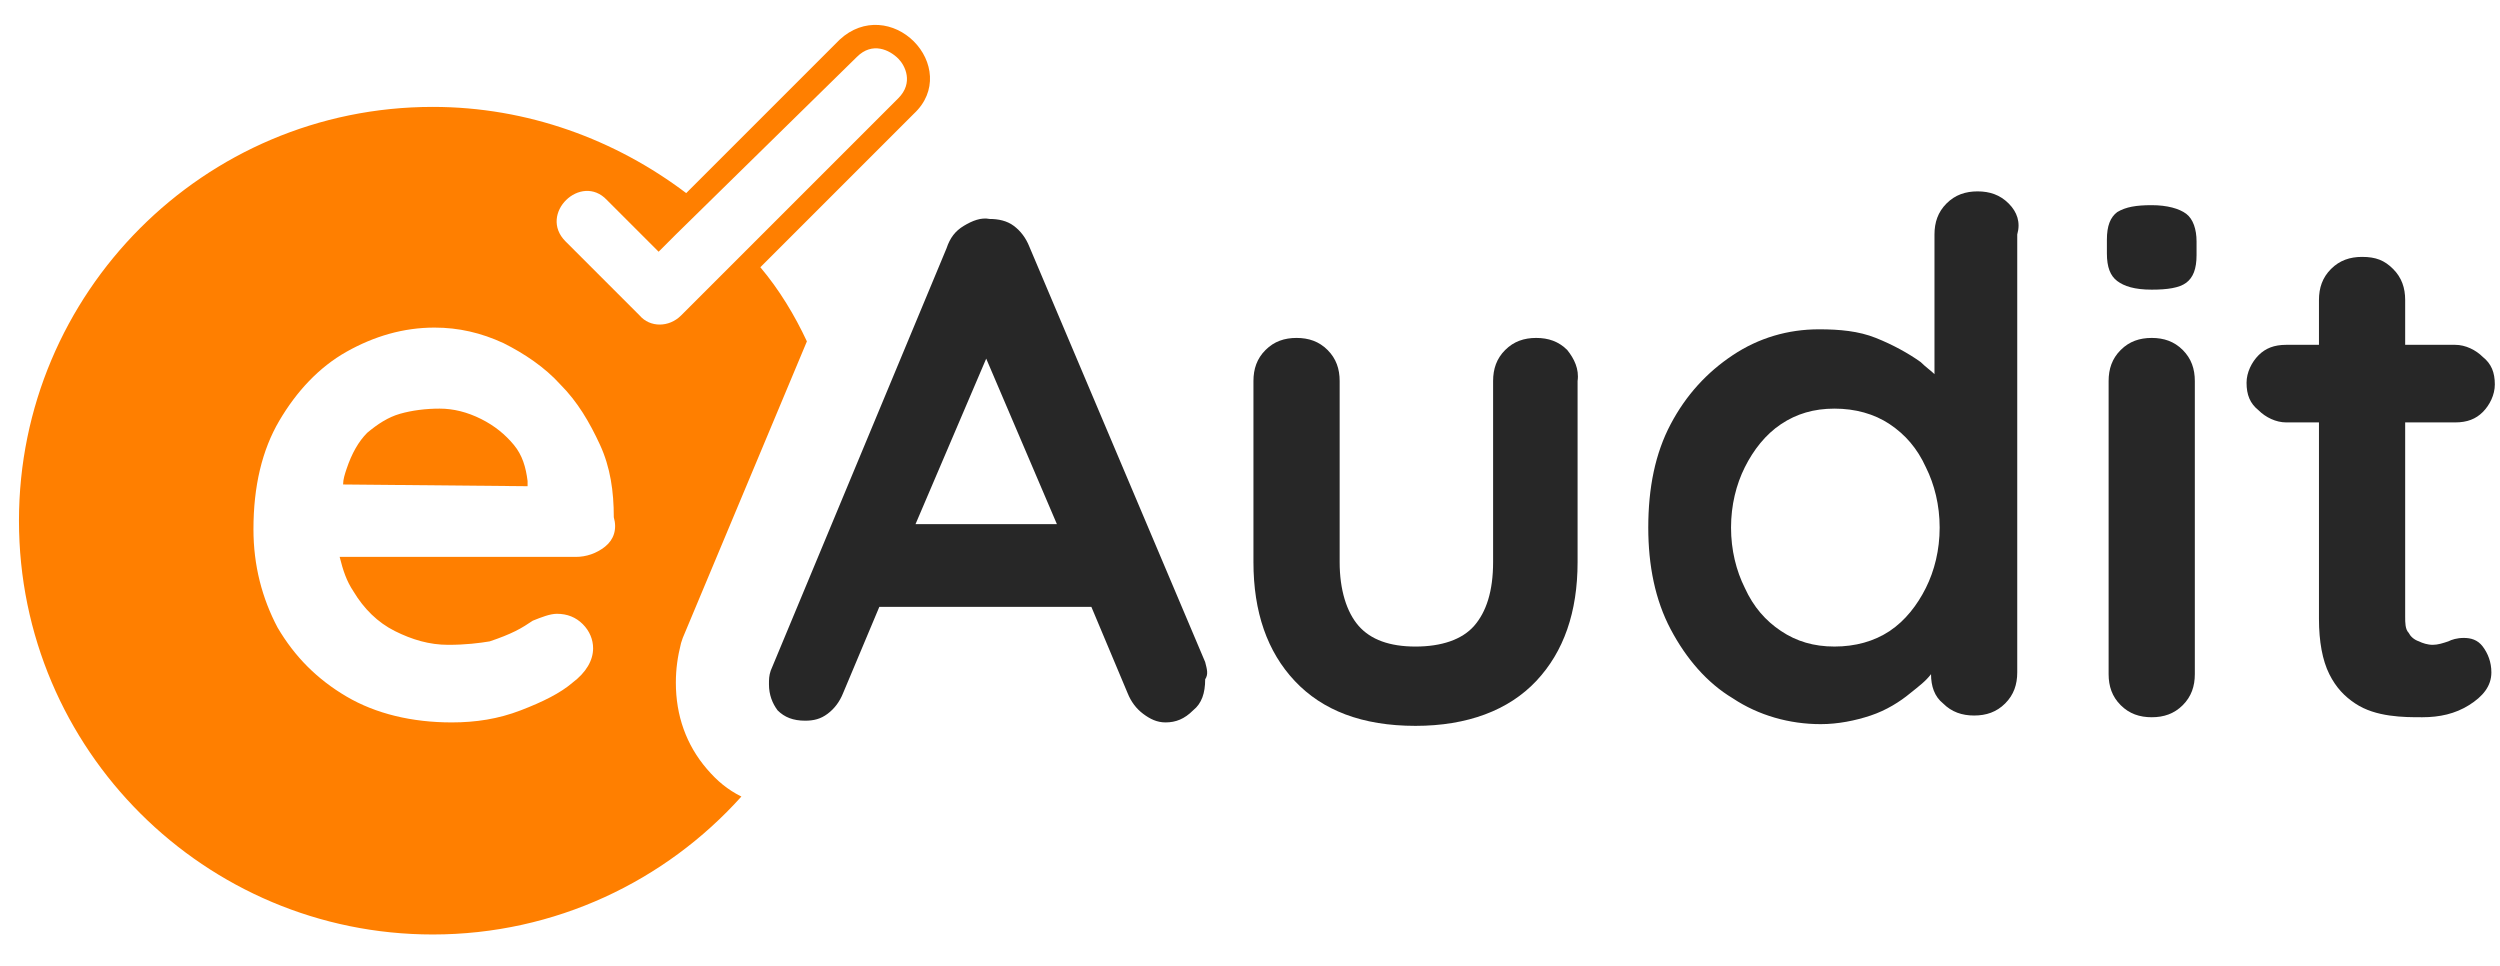
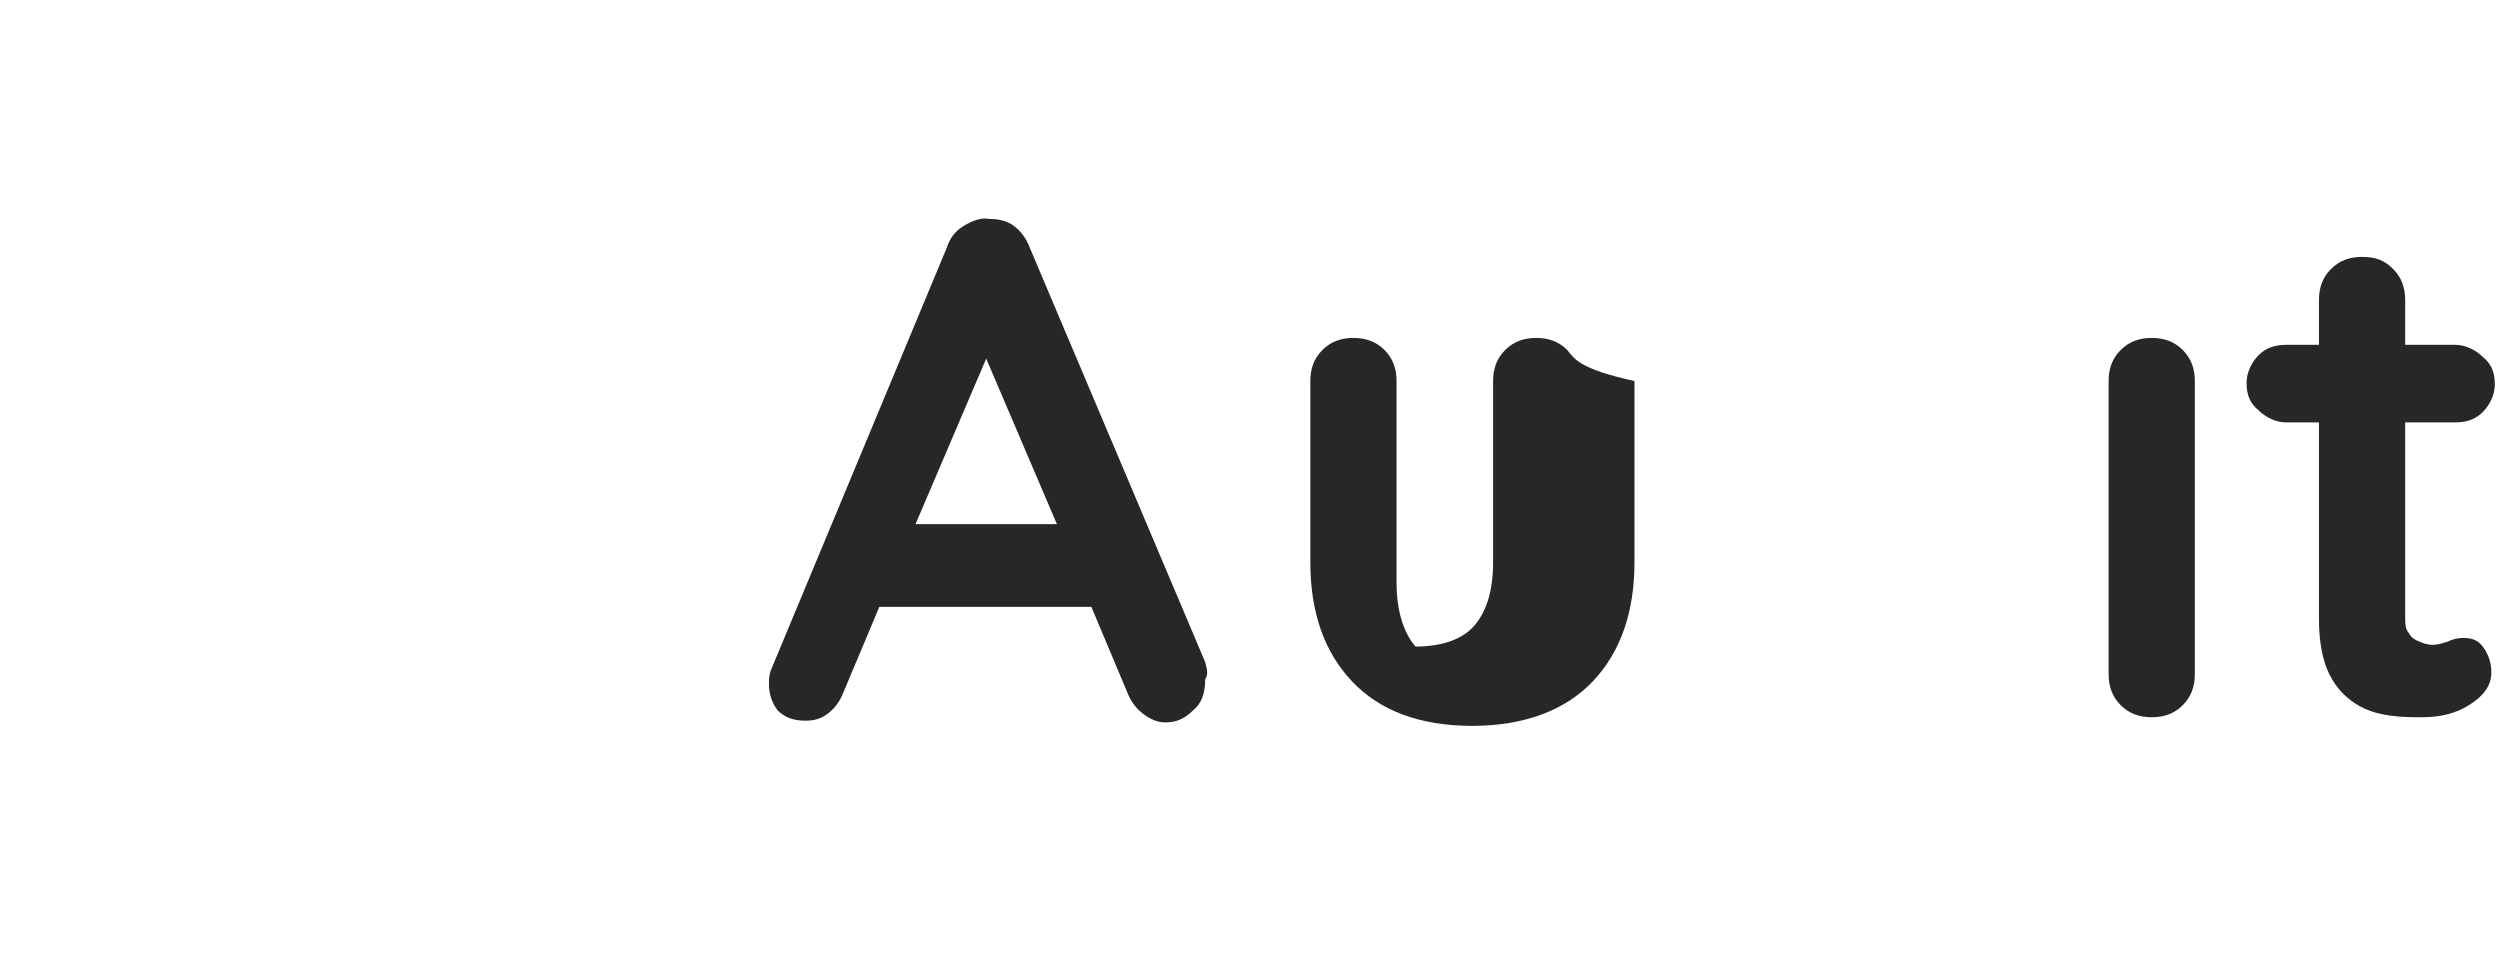
<svg xmlns="http://www.w3.org/2000/svg" id="Warstwa_1" x="0px" y="0px" viewBox="0 0 145 56" style="enable-background:new 0 0 145 56;" xml:space="preserve">
  <style type="text/css">
	.st0{fill:#FF7F00;}
	.st1{fill:#272727;}
</style>
  <g>
    <g>
-       <path class="st0" d="M30.6,28.2v-0.3c-0.1-0.8-0.3-1.5-0.8-2.1c-0.5-0.6-1.1-1.1-1.9-1.5c-0.8-0.4-1.6-0.6-2.4-0.6    c-0.8,0-1.6,0.1-2.3,0.3c-0.7,0.2-1.3,0.6-1.9,1.1c-0.5,0.5-0.9,1.2-1.2,2.1c-0.1,0.3-0.2,0.6-0.2,0.9L30.6,28.2L30.6,28.2z" />
-       <path class="st0" d="M53,2.4c-1.1-1.1-2.9-1.4-4.3-0.1l-8.9,8.9c-4.1-3.1-9.2-5-14.7-5c-13.3,0-24,10.8-24,24    c0,13.3,10.8,24,24,24c7.1,0,13.5-3.1,17.9-8c-0.8-0.4-1.4-0.9-2-1.6c-1.2-1.4-1.8-3.1-1.8-5c0-0.8,0.1-1.5,0.3-2.3l0.1-0.3    l7.2-17.2c-0.7-1.5-1.6-3-2.7-4.3l8.9-8.9C54.4,5.3,54.1,3.5,53,2.4z M35.1,31.7c-0.5,0.4-1.1,0.6-1.7,0.6H19.7    c0.2,0.8,0.4,1.4,0.8,2c0.6,1,1.4,1.8,2.4,2.3c1,0.5,2,0.8,3.1,0.8c1,0,1.8-0.1,2.4-0.2c0.6-0.2,1.1-0.4,1.5-0.6    c0.4-0.2,0.7-0.4,1-0.6c0.5-0.2,1-0.4,1.4-0.4c0.6,0,1.1,0.2,1.5,0.6c0.4,0.4,0.6,0.9,0.6,1.4c0,0.7-0.4,1.4-1.2,2    c-0.7,0.6-1.7,1.1-3,1.6c-1.3,0.5-2.6,0.7-4,0.7c-2.3,0-4.4-0.5-6.1-1.5c-1.7-1-3-2.3-4-4c-0.9-1.7-1.4-3.6-1.4-5.7    c0-2.5,0.5-4.6,1.5-6.3c1-1.7,2.3-3.1,3.9-4c1.6-0.9,3.3-1.4,5.1-1.4c1.4,0,2.7,0.3,4,0.9c1.2,0.6,2.4,1.4,3.3,2.4    c1,1,1.7,2.2,2.3,3.5c0.6,1.3,0.8,2.7,0.8,4.2C35.8,30.7,35.6,31.3,35.1,31.7z M52.1,5.7L41.7,16.1l0,0c-0.7,0.7-1.5,1.5-2.2,2.2    c-0.7,0.7-1.8,0.7-2.4,0c-1.4-1.4-2.8-2.8-4.3-4.3c-1.6-1.6,0.9-4,2.4-2.4c1,1,2,2,3,3c0.3-0.3,0.7-0.7,1-1l0,0L49.7,3.3    c0.9-0.9,1.9-0.4,2.4,0.1C52.5,3.8,53,4.8,52.1,5.7z" />
-     </g>
-     <path class="st1" d="M90.9,20.3c-0.5-0.5-1.1-0.7-1.8-0.7c-0.7,0-1.3,0.2-1.8,0.7c-0.5,0.5-0.7,1.1-0.7,1.8v10.5   c0,1.7-0.4,2.9-1.1,3.7c-0.7,0.8-1.9,1.2-3.4,1.2c-1.5,0-2.6-0.4-3.3-1.2c-0.7-0.8-1.1-2.1-1.1-3.7V22.1c0-0.7-0.2-1.3-0.7-1.8   c-0.5-0.5-1.1-0.7-1.8-0.7c-0.7,0-1.3,0.2-1.8,0.7c-0.5,0.5-0.7,1.1-0.7,1.8v10.5c0,2.9,0.8,5.2,2.4,6.9c1.6,1.7,3.9,2.6,7,2.6   c3,0,5.4-0.9,7-2.6c1.6-1.7,2.4-4,2.4-6.9V22.1C91.6,21.4,91.3,20.8,90.9,20.3z" />
-     <path class="st1" d="M116.5,11.8c-0.5-0.5-1.1-0.7-1.8-0.7c-0.7,0-1.3,0.2-1.8,0.7c-0.5,0.5-0.7,1.1-0.7,1.8v8.1   c-0.2-0.2-0.5-0.4-0.8-0.7c-0.7-0.5-1.6-1-2.6-1.4c-1-0.4-2.1-0.5-3.3-0.5c-1.8,0-3.5,0.5-5,1.5c-1.5,1-2.7,2.3-3.6,4   c-0.9,1.7-1.3,3.7-1.3,6c0,2.2,0.4,4.2,1.3,5.9c0.9,1.7,2.1,3.1,3.6,4c1.5,1,3.3,1.5,5.1,1.5c1,0,2-0.2,2.9-0.5   c0.9-0.3,1.7-0.8,2.3-1.3c0.5-0.4,0.9-0.7,1.2-1.1c0,0.7,0.2,1.3,0.7,1.7c0.5,0.5,1.1,0.7,1.8,0.7c0.7,0,1.3-0.2,1.8-0.7   c0.5-0.5,0.7-1.1,0.7-1.8V13.6C117.2,12.9,117,12.3,116.5,11.8z M111.7,34.1c-0.5,1-1.2,1.9-2.1,2.5c-0.9,0.6-2,0.9-3.2,0.9   c-1.2,0-2.2-0.3-3.1-0.9c-0.9-0.6-1.6-1.4-2.1-2.5c-0.5-1-0.8-2.2-0.8-3.5c0-1.3,0.3-2.5,0.8-3.5c0.5-1,1.2-1.9,2.1-2.5   c0.9-0.6,1.9-0.9,3.1-0.9c1.2,0,2.3,0.3,3.2,0.9s1.6,1.4,2.1,2.5c0.5,1,0.8,2.2,0.8,3.5C112.5,31.9,112.2,33.1,111.7,34.1z" />
+       </g>
+     <path class="st1" d="M90.9,20.3c-0.5-0.5-1.1-0.7-1.8-0.7c-0.7,0-1.3,0.2-1.8,0.7c-0.5,0.5-0.7,1.1-0.7,1.8v10.5   c0,1.7-0.4,2.9-1.1,3.7c-0.7,0.8-1.9,1.2-3.4,1.2c-0.7-0.8-1.1-2.1-1.1-3.7V22.1c0-0.7-0.2-1.3-0.7-1.8   c-0.5-0.5-1.1-0.7-1.8-0.7c-0.7,0-1.3,0.2-1.8,0.7c-0.5,0.5-0.7,1.1-0.7,1.8v10.5c0,2.9,0.8,5.2,2.4,6.9c1.6,1.7,3.9,2.6,7,2.6   c3,0,5.4-0.9,7-2.6c1.6-1.7,2.4-4,2.4-6.9V22.1C91.6,21.4,91.3,20.8,90.9,20.3z" />
    <g>
      <path class="st1" d="M124.8,19.6c-0.7,0-1.3,0.2-1.8,0.7c-0.5,0.5-0.7,1.1-0.7,1.8v17c0,0.7,0.2,1.3,0.7,1.8    c0.5,0.5,1.1,0.7,1.8,0.7c0.7,0,1.3-0.2,1.8-0.7c0.5-0.5,0.7-1.1,0.7-1.8v-17c0-0.7-0.2-1.3-0.7-1.8    C126.1,19.8,125.5,19.6,124.8,19.6z" />
-       <path class="st1" d="M126.8,12.4c-0.4-0.3-1.1-0.5-2-0.5c-0.9,0-1.5,0.1-2,0.4c-0.4,0.3-0.6,0.8-0.6,1.6v0.8    c0,0.8,0.2,1.3,0.6,1.6c0.4,0.3,1,0.5,2,0.5c0.9,0,1.6-0.1,2-0.4c0.4-0.3,0.6-0.8,0.6-1.6v-0.8C127.4,13.3,127.2,12.7,126.8,12.4z    " />
    </g>
    <path class="st1" d="M142.9,37c-0.4,0-0.7,0.1-0.9,0.2c-0.3,0.1-0.6,0.2-0.9,0.2c-0.3,0-0.6-0.1-0.8-0.2c-0.3-0.1-0.5-0.3-0.6-0.5   c-0.2-0.2-0.2-0.6-0.2-0.9V24.5h2.9c0.7,0,1.2-0.2,1.6-0.6c0.4-0.4,0.7-1,0.7-1.6c0-0.7-0.2-1.2-0.7-1.6c-0.4-0.4-1-0.7-1.6-0.7   h-2.9v-2.6c0-0.7-0.2-1.3-0.7-1.8c-0.5-0.5-1-0.7-1.8-0.7c-0.7,0-1.3,0.2-1.8,0.7c-0.5,0.5-0.7,1.1-0.7,1.8V20h-1.9   c-0.7,0-1.2,0.2-1.6,0.6c-0.4,0.4-0.7,1-0.7,1.6c0,0.7,0.2,1.2,0.7,1.6c0.4,0.4,1,0.7,1.6,0.7h1.9v11.4c0,1.3,0.2,2.4,0.6,3.2   c0.4,0.8,0.9,1.3,1.5,1.7c0.6,0.4,1.3,0.6,2,0.7c0.7,0.1,1.3,0.1,1.9,0.1c1,0,1.9-0.2,2.7-0.7c0.8-0.5,1.3-1.1,1.3-1.9   c0-0.6-0.2-1.1-0.5-1.5C143.7,37.1,143.3,37,142.9,37z" />
    <path class="st1" d="M69.9,38.4L59.7,14.3c-0.2-0.5-0.5-0.9-0.9-1.2c-0.4-0.3-0.9-0.4-1.4-0.4c-0.5-0.1-1,0.1-1.5,0.4   c-0.5,0.3-0.8,0.7-1,1.3L44.7,38.9c-0.1,0.3-0.1,0.5-0.1,0.8c0,0.6,0.2,1.1,0.5,1.5c0.4,0.4,0.9,0.6,1.6,0.6c0.5,0,0.9-0.1,1.3-0.4   c0.4-0.3,0.7-0.7,0.9-1.2l2.1-5h12.3l2.1,5c0.2,0.5,0.5,0.9,0.9,1.2c0.4,0.3,0.8,0.5,1.3,0.5c0.6,0,1.1-0.2,1.6-0.7   c0.5-0.4,0.7-1,0.7-1.8C70.1,39.1,70,38.8,69.9,38.4z M53.1,30.4l4.1-9.6l4.1,9.6H53.1z" />
  </g>
</svg>